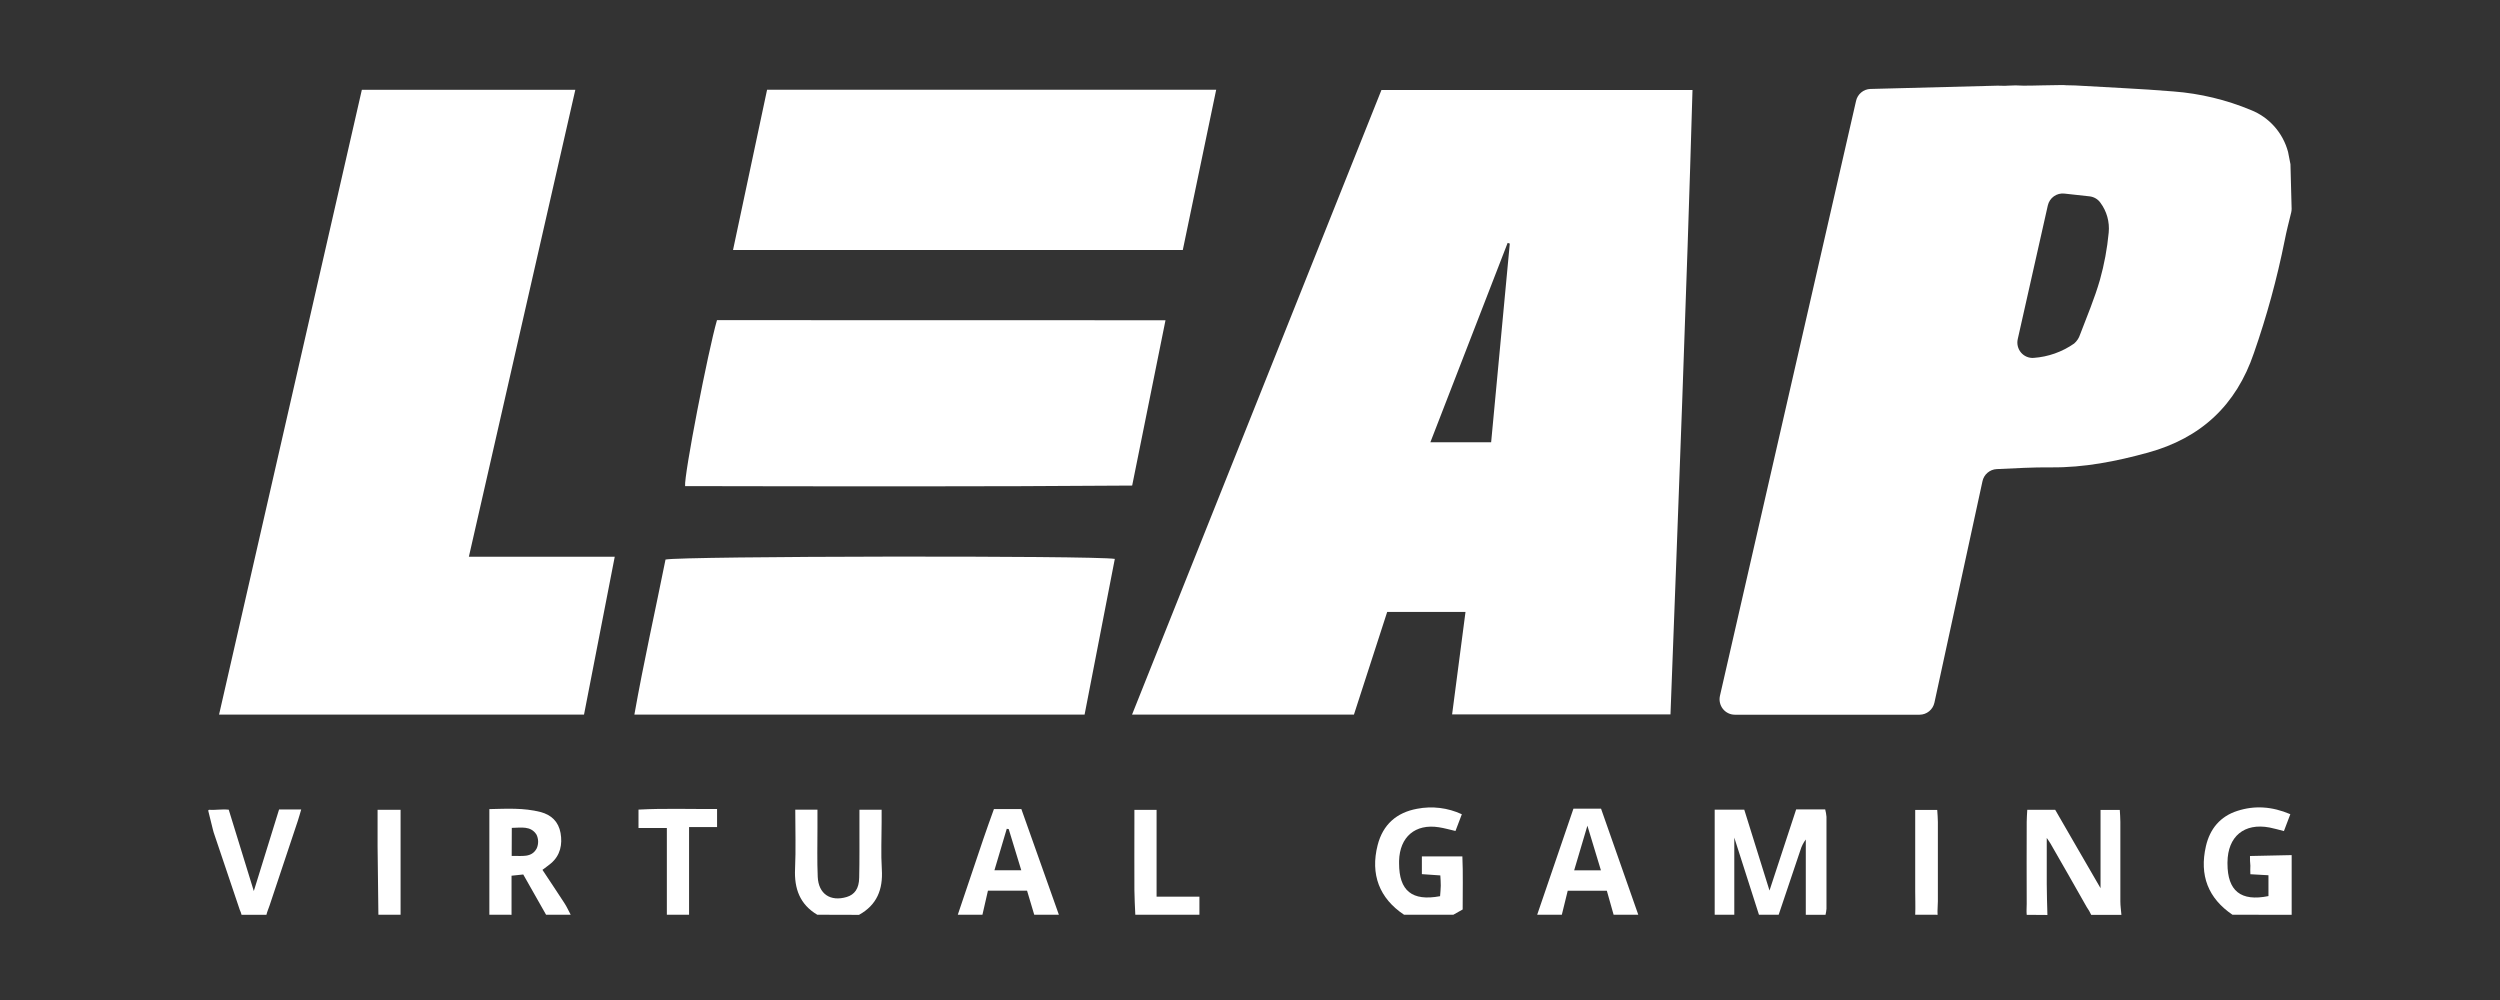
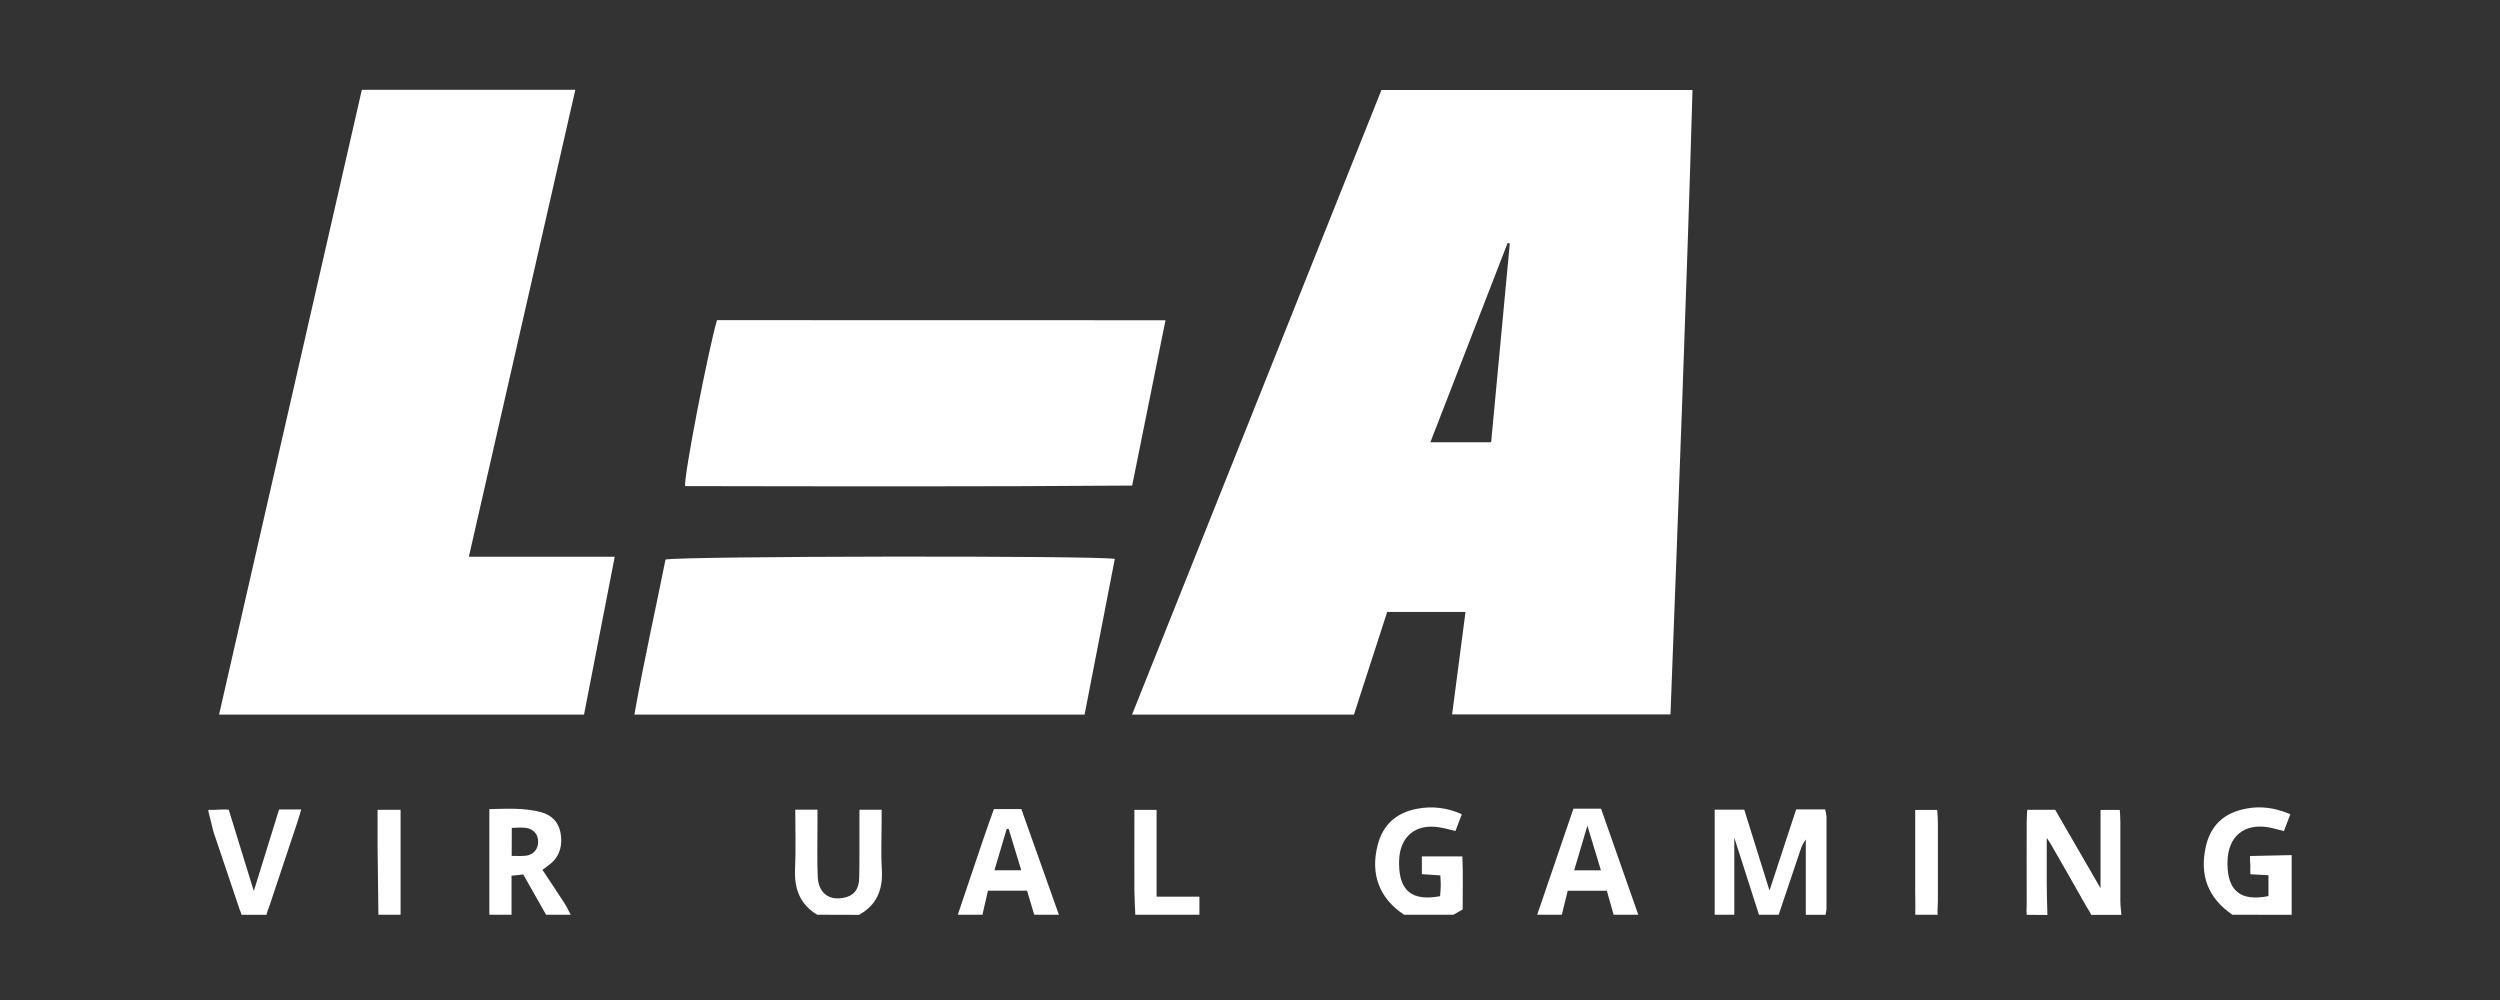
<svg xmlns="http://www.w3.org/2000/svg" width="120" height="48" viewBox="0 0 120 48" fill="none">
  <rect x="0" y="0" width="120" height="48" fill="#333333" stroke="none" />
-   <path d="M109.942 7.883L109.998 10.026C109.998 10.085 109.991 10.144 109.977 10.201C109.87 10.648 109.75 11.094 109.664 11.545C109.297 13.376 108.804 15.18 108.189 16.942C107.34 19.45 105.647 21.026 103.101 21.726C101.57 22.147 100.039 22.449 98.444 22.434C97.585 22.426 96.725 22.477 95.84 22.517C95.679 22.525 95.525 22.586 95.402 22.691C95.278 22.796 95.193 22.939 95.159 23.098L92.853 33.725C92.818 33.889 92.728 34.036 92.599 34.141C92.47 34.247 92.309 34.305 92.143 34.306H83.267C83.158 34.305 83.049 34.28 82.951 34.231C82.852 34.183 82.765 34.112 82.697 34.025C82.629 33.938 82.581 33.837 82.557 33.729C82.532 33.621 82.533 33.509 82.557 33.401L89.091 4.842C89.126 4.684 89.213 4.542 89.337 4.439C89.46 4.335 89.615 4.276 89.775 4.27C91.905 4.215 93.754 4.17 95.883 4.112C95.979 4.112 96.271 4.126 96.367 4.112C96.62 4.094 96.874 4.094 97.127 4.112C97.747 4.112 98.341 4.083 98.96 4.082C98.987 4.08 99.013 4.08 99.04 4.082C99.236 4.103 99.42 4.09 99.619 4.102C101.189 4.198 102.763 4.258 104.331 4.39C105.608 4.488 106.861 4.789 108.045 5.282C108.477 5.453 108.863 5.725 109.173 6.074C109.482 6.423 109.706 6.84 109.827 7.293L109.942 7.883ZM98.296 9.858L96.852 16.277C96.826 16.389 96.827 16.506 96.854 16.618C96.881 16.73 96.934 16.834 97.008 16.922C97.082 17.009 97.175 17.078 97.281 17.123C97.386 17.168 97.5 17.187 97.614 17.179C98.311 17.13 98.983 16.892 99.557 16.491C99.691 16.376 99.79 16.226 99.844 16.057C100.175 15.187 100.54 14.325 100.798 13.43C101.005 12.688 101.146 11.929 101.218 11.162C101.267 10.65 101.124 10.139 100.818 9.729C100.758 9.644 100.681 9.574 100.592 9.522C100.503 9.47 100.404 9.437 100.302 9.425L99.089 9.292C98.911 9.272 98.732 9.319 98.586 9.423C98.44 9.527 98.337 9.682 98.296 9.858Z" fill="white" />
  <path d="M82.305 43.907V38.865H83.725L84.936 42.746L86.216 38.85H87.609C87.64 38.966 87.66 39.084 87.671 39.203C87.671 40.674 87.671 42.147 87.671 43.621C87.663 43.719 87.648 43.817 87.625 43.912H86.678V40.295C86.56 40.452 86.471 40.629 86.416 40.818C86.069 41.848 85.722 42.877 85.376 43.907H84.43L83.246 40.206V43.907H82.305Z" fill="white" />
  <path d="M97.282 43.912C97.264 43.736 97.282 43.554 97.282 43.383C97.277 42.071 97.277 40.757 97.282 39.443C97.282 39.267 97.298 39.09 97.309 38.871H98.65L99.705 40.698L100.826 42.633V38.877H101.75C101.76 39.063 101.777 39.254 101.777 39.445C101.777 40.718 101.777 41.991 101.777 43.266C101.777 43.482 101.811 43.699 101.828 43.915C101.316 43.915 100.891 43.915 100.379 43.915C100.319 43.783 100.246 43.658 100.163 43.54C99.588 42.522 99.008 41.506 98.424 40.492C98.368 40.395 98.299 40.305 98.244 40.222C98.244 40.968 98.244 41.7 98.244 42.432C98.244 42.928 98.265 43.424 98.276 43.919L97.282 43.912Z" fill="white" />
  <path d="M107.157 43.907C105.994 43.116 105.562 42.022 105.884 40.616C106.076 39.781 106.575 39.184 107.392 38.923C108.227 38.653 109.058 38.709 109.936 39.081L109.628 39.892C109.385 39.831 109.164 39.764 108.941 39.721C107.725 39.489 106.929 40.146 106.919 41.393C106.919 41.413 106.919 41.432 106.919 41.452C106.919 42.766 107.56 43.282 108.886 43.012V42.012L108.018 41.963C108.011 41.827 108.011 41.689 108.018 41.553C108.002 41.398 107.996 41.243 107.999 41.088L110 41.045V43.911L107.157 43.907Z" fill="white" />
  <path d="M67.394 43.907C66.211 43.12 65.768 41.971 66.127 40.564C66.379 39.576 67.039 39.001 68.02 38.821C68.746 38.68 69.497 38.772 70.168 39.084L69.863 39.887C69.587 39.824 69.328 39.748 69.064 39.708C67.934 39.531 67.186 40.167 67.156 41.323C67.156 41.363 67.156 41.403 67.156 41.443C67.156 42.756 67.775 43.27 69.124 43.017C69.135 42.857 69.155 42.685 69.157 42.513C69.16 42.341 69.144 42.202 69.136 42.02L68.25 41.959V41.108H70.194C70.232 41.944 70.205 42.78 70.208 43.655L69.761 43.907H67.394Z" fill="white" />
  <path d="M23.489 43.907V38.837C24.317 38.819 25.135 38.769 25.941 38.976C26.464 39.11 26.809 39.441 26.907 39.985C27.003 40.528 26.898 41.059 26.445 41.442C26.327 41.542 26.2 41.629 26.038 41.753C26.393 42.295 26.748 42.816 27.089 43.345C27.207 43.523 27.292 43.72 27.393 43.907H26.211L25.116 41.975L24.554 42.034V43.909L23.489 43.907ZM24.561 41.086C25.034 41.066 25.516 41.194 25.765 40.717C25.81 40.613 25.832 40.499 25.83 40.386C25.827 40.272 25.8 40.16 25.749 40.058C25.472 39.628 25.012 39.733 24.566 39.738L24.561 41.086Z" fill="white" />
  <path d="M45.974 43.907C46.384 42.691 46.794 41.475 47.205 40.258C47.363 39.791 47.532 39.329 47.709 38.834H49.025L50.826 43.907H49.643L49.299 42.753H47.421L47.157 43.907H45.974ZM49.021 41.772L48.418 39.796L48.324 39.783L47.733 41.772H49.021Z" fill="white" />
  <path d="M73.785 43.907L75.525 38.816H76.85L78.637 43.907H77.453L77.128 42.754H75.251L74.968 43.907H73.785ZM76.844 41.775L76.195 39.634L75.56 41.775H76.844Z" fill="white" />
  <path d="M39.228 43.907C38.392 43.41 38.118 42.652 38.163 41.702C38.205 40.772 38.173 39.838 38.173 38.864H39.238C39.238 39.178 39.238 39.471 39.238 39.764C39.238 40.539 39.217 41.316 39.251 42.089C39.288 42.911 39.86 43.289 40.643 43.055C41.02 42.941 41.234 42.652 41.241 42.131C41.261 41.277 41.251 40.422 41.253 39.567C41.253 39.349 41.253 39.132 41.253 38.868H42.318C42.318 39.076 42.318 39.27 42.318 39.465C42.318 40.221 42.28 40.978 42.328 41.734C42.387 42.697 42.091 43.439 41.232 43.913L39.228 43.907Z" fill="white" />
  <path d="M13.395 38.856L12.183 42.771L10.979 38.865C10.624 38.831 10.329 38.892 10.032 38.871L10 38.887V38.934C10.073 39.229 10.146 39.525 10.219 39.82C10.232 39.865 10.244 39.911 10.256 39.956C10.675 41.196 11.092 42.435 11.509 43.673C11.546 43.75 11.575 43.83 11.595 43.912H12.788C12.822 43.759 12.895 43.603 12.943 43.455C13.392 42.102 13.843 40.748 14.297 39.395C14.351 39.231 14.396 39.065 14.458 38.855L13.395 38.856Z" fill="white" />
-   <path d="M32.009 43.908V39.745H30.648V38.861C31.887 38.794 33.134 38.842 34.419 38.831V39.698H33.075V43.908H32.009Z" fill="white" />
  <path d="M54.495 43.908C54.479 43.512 54.453 43.117 54.451 42.723C54.445 41.648 54.451 40.574 54.451 39.506V38.874H55.516V43.041H57.572V43.906L54.495 43.908Z" fill="white" />
  <path d="M91.93 43.907C91.946 43.532 91.93 43.159 91.93 42.784C91.93 41.498 91.93 40.212 91.93 38.878H92.987C92.998 39.074 93.018 39.265 93.018 39.456C93.018 40.724 93.018 41.993 93.018 43.261C93.018 43.477 92.989 43.692 93.005 43.909L91.93 43.907Z" fill="white" />
  <path d="M18.163 43.907C18.15 42.815 18.134 41.722 18.124 40.63C18.124 40.055 18.124 39.482 18.124 38.87H19.228V43.907H18.163Z" fill="white" />
  <path d="M80.183 34.292H69.701L70.344 29.373H66.585L64.989 34.301H54.338L66.309 4.32H81.24C80.951 14.314 80.561 24.282 80.183 34.292ZM71.575 21.228L72.47 11.692L72.367 11.659L68.658 21.228H71.575Z" fill="white" />
  <path d="M17.369 4.309H27.616L22.506 26.722H29.508L28.033 34.3H10.515L17.369 4.309Z" fill="white" />
  <path d="M55.944 15.372L54.344 23.307C47.173 23.363 40.025 23.345 32.885 23.333C32.825 22.828 33.989 16.837 34.415 15.367L55.944 15.372Z" fill="white" />
-   <path d="M56.774 12.001H35.185L36.82 4.307H58.377L56.774 12.001Z" fill="white" />
  <path d="M31.945 26.858C32.718 26.691 52.508 26.661 53.511 26.827L52.06 34.302H30.45C30.898 31.778 31.453 29.313 31.945 26.858Z" fill="white" />
</svg>